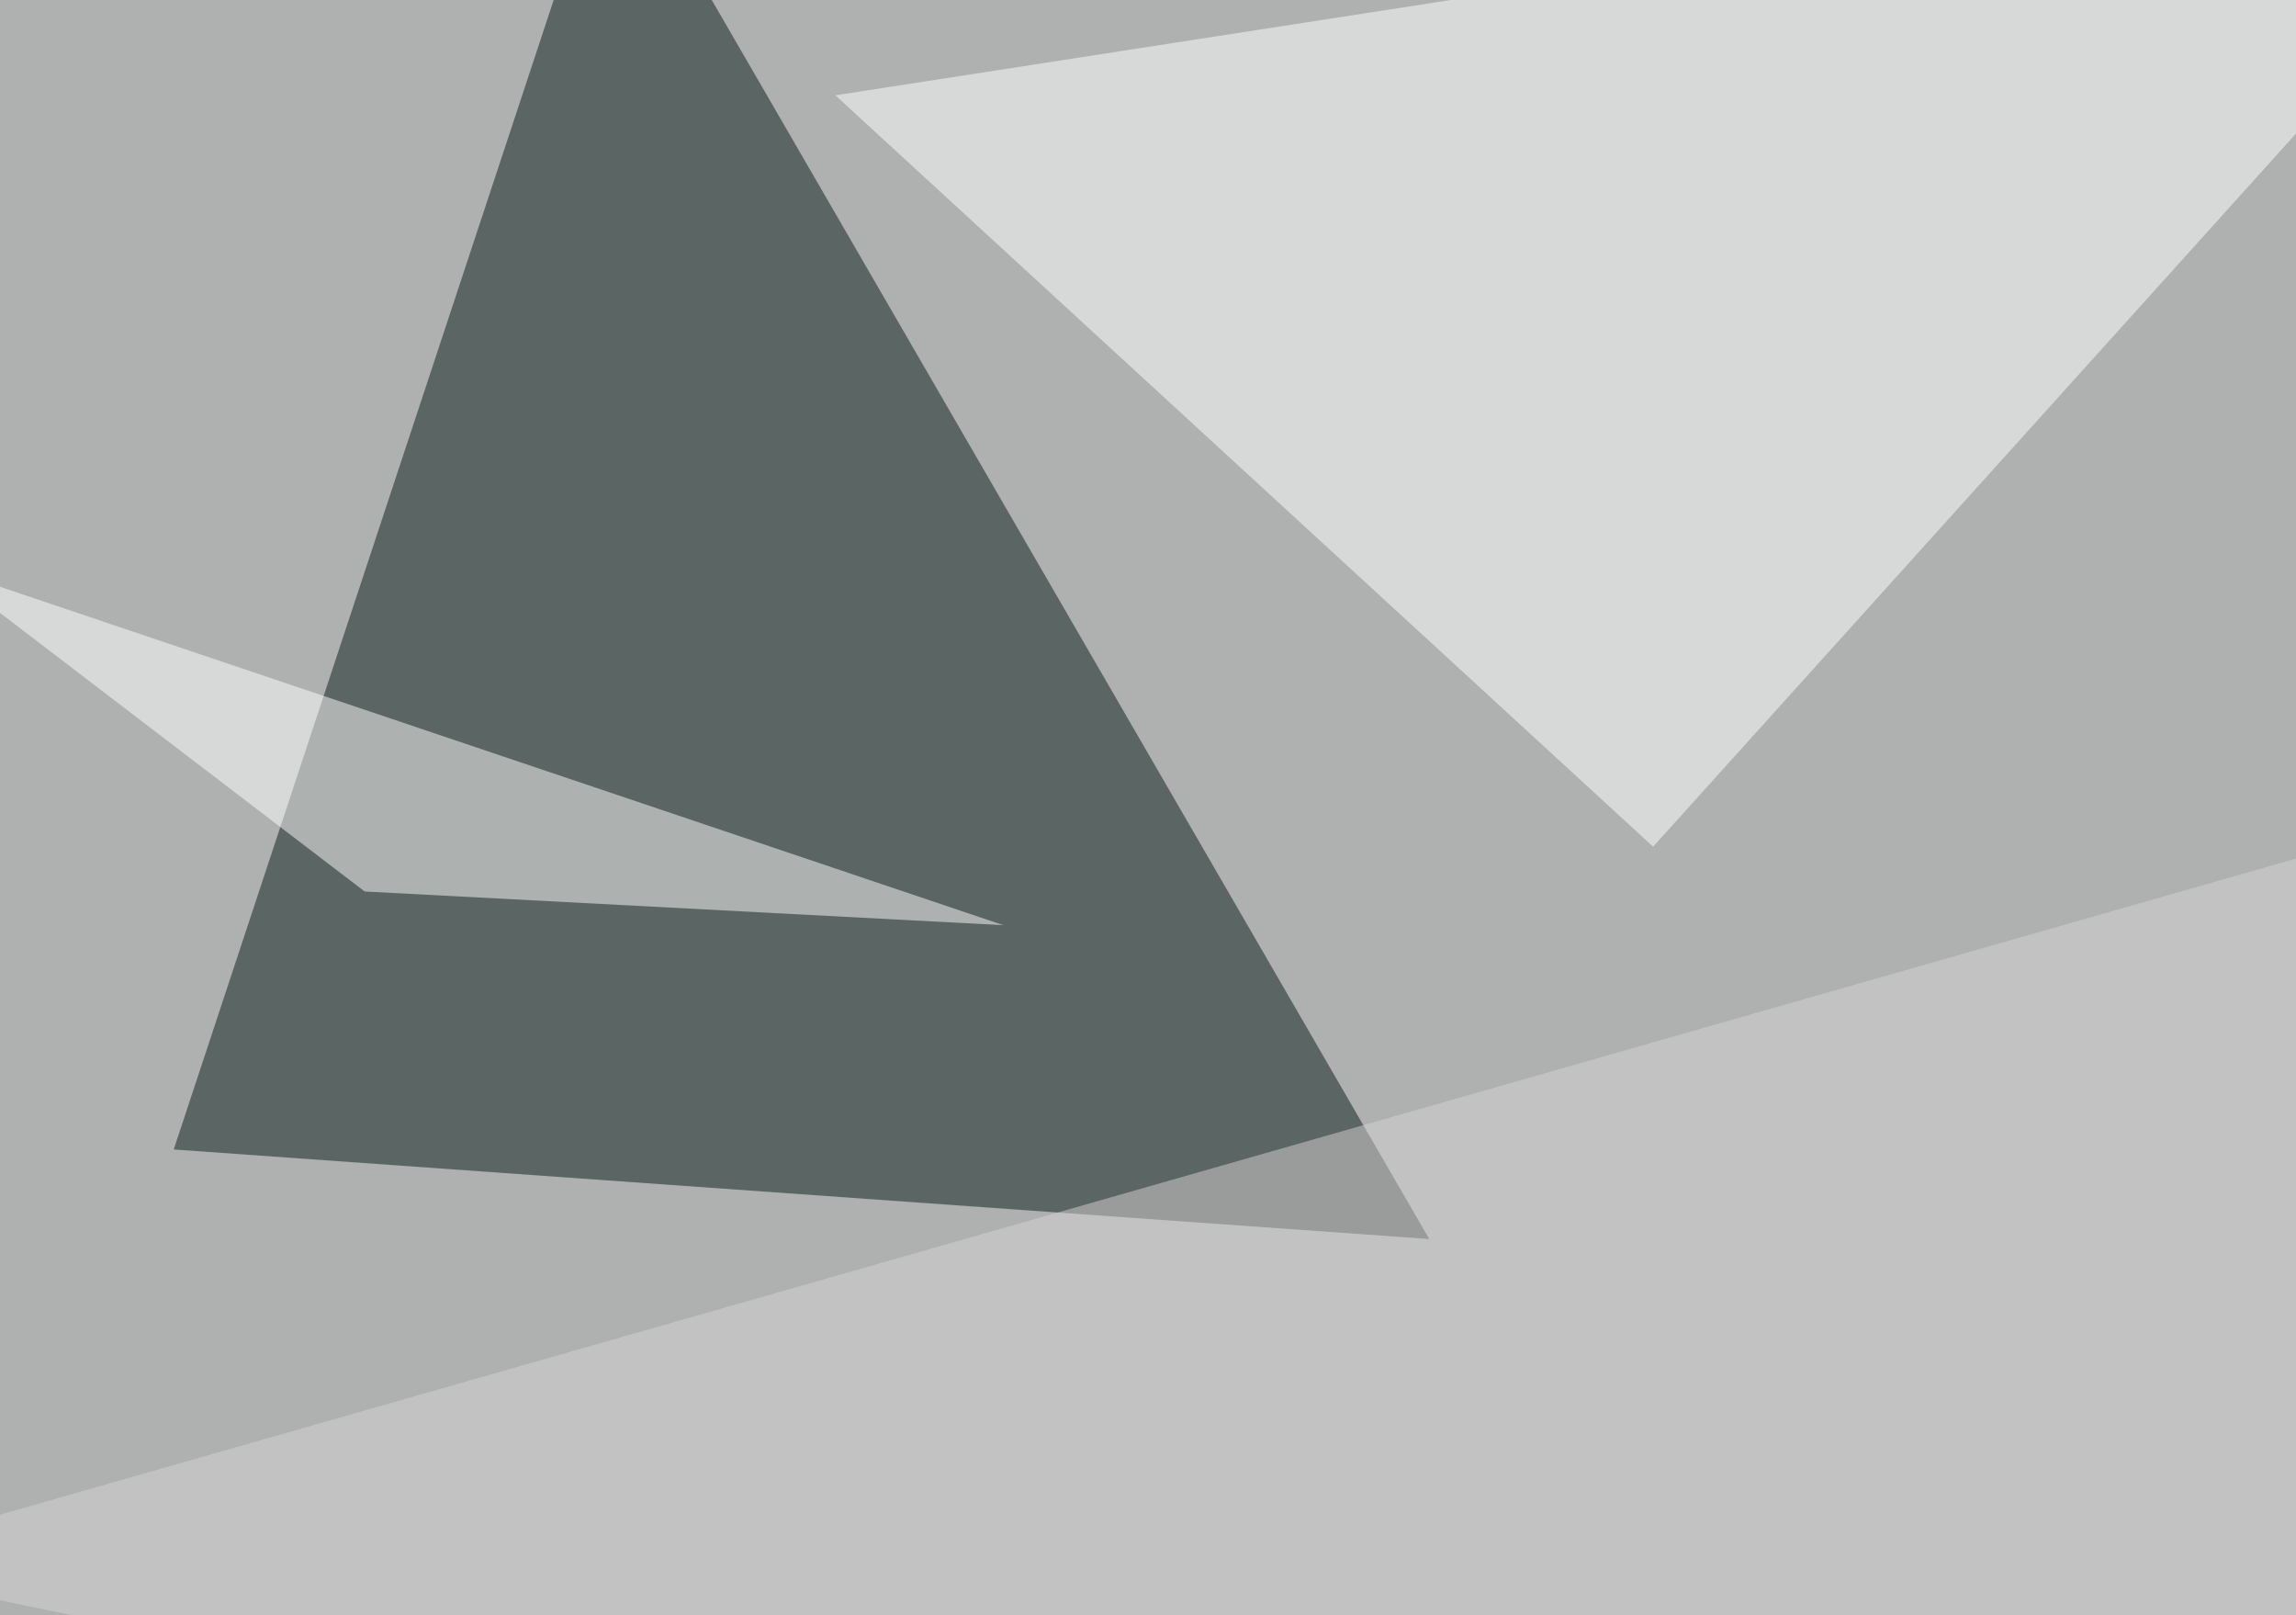
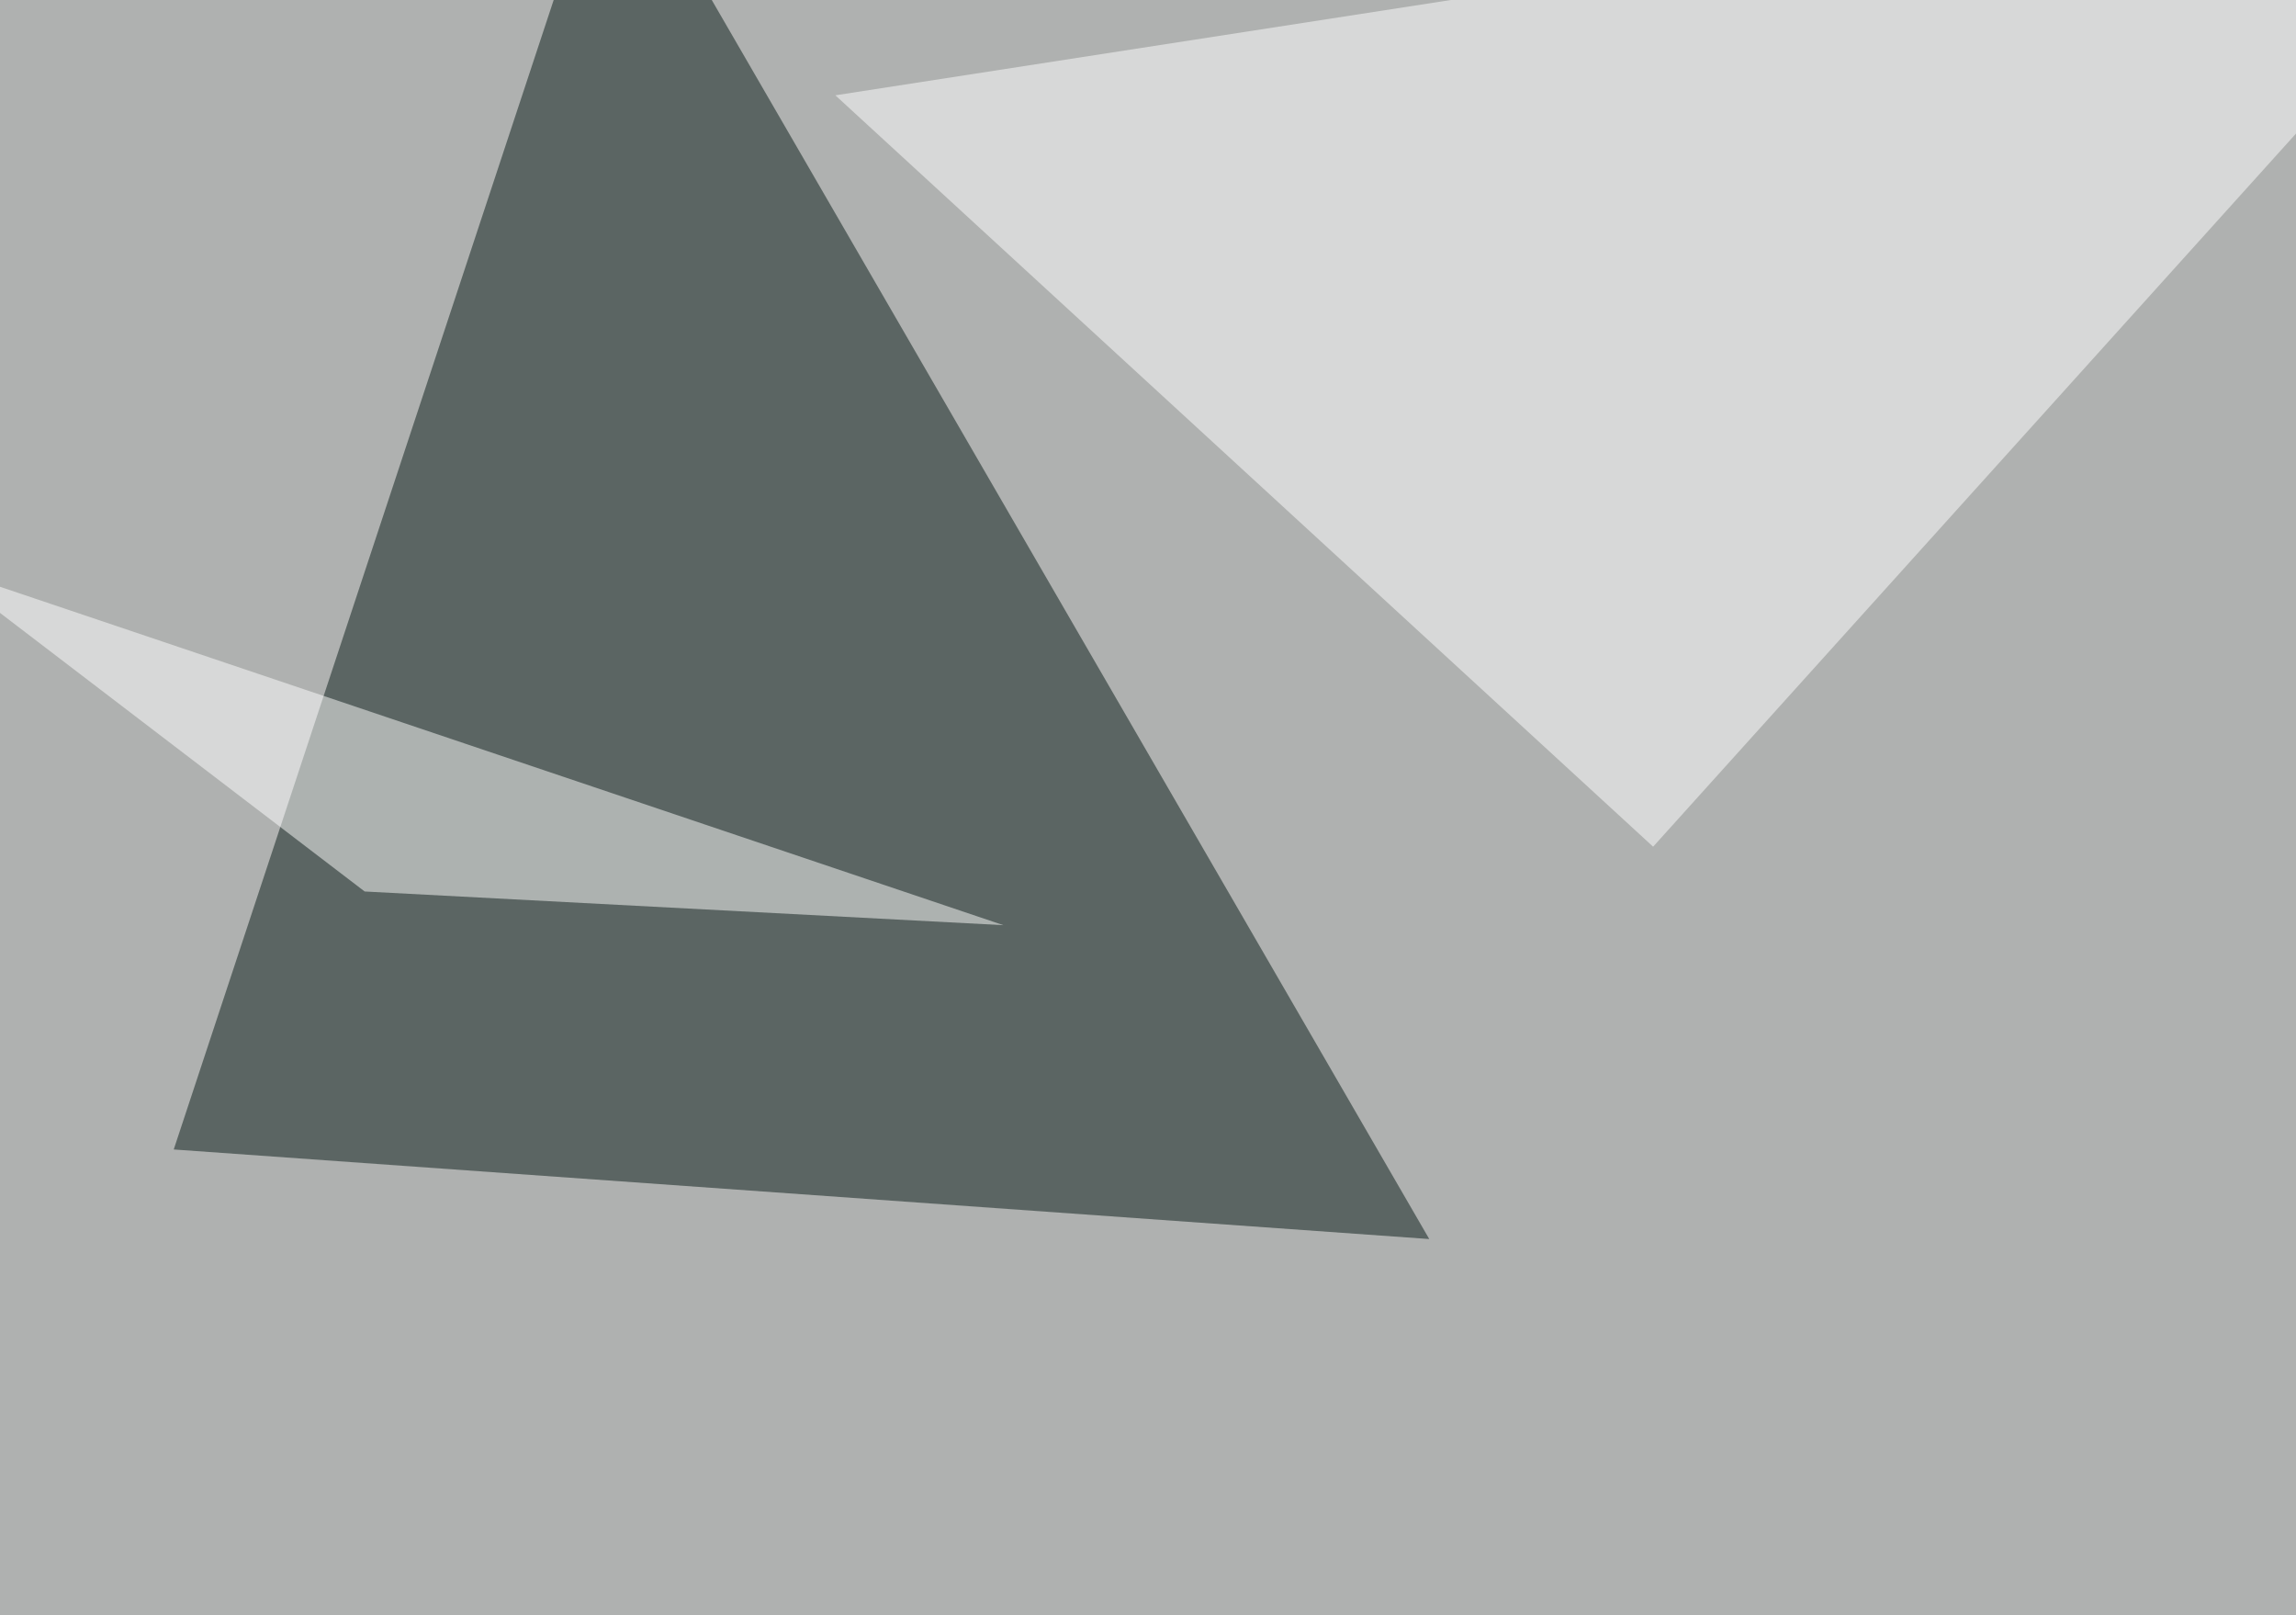
<svg xmlns="http://www.w3.org/2000/svg" width="600" height="422">
  <filter id="a">
    <feGaussianBlur stdDeviation="55" />
  </filter>
  <rect width="100%" height="100%" fill="#afb1b0" />
  <g filter="url(#a)">
    <g fill-opacity=".5">
      <path fill="#091b17" d="M45.4 300.3l328.1 23.4L159.7-45.4z" />
      <path fill="#fff" d="M672.4-45.4L432 221.2 218.3 24.9zM262.2 241.7L-16 147.9l111.3 85z" />
-       <path fill="#d9d5d6" d="M-45.4 408.7l840.8-240.2L734 569.8z" />
    </g>
  </g>
</svg>